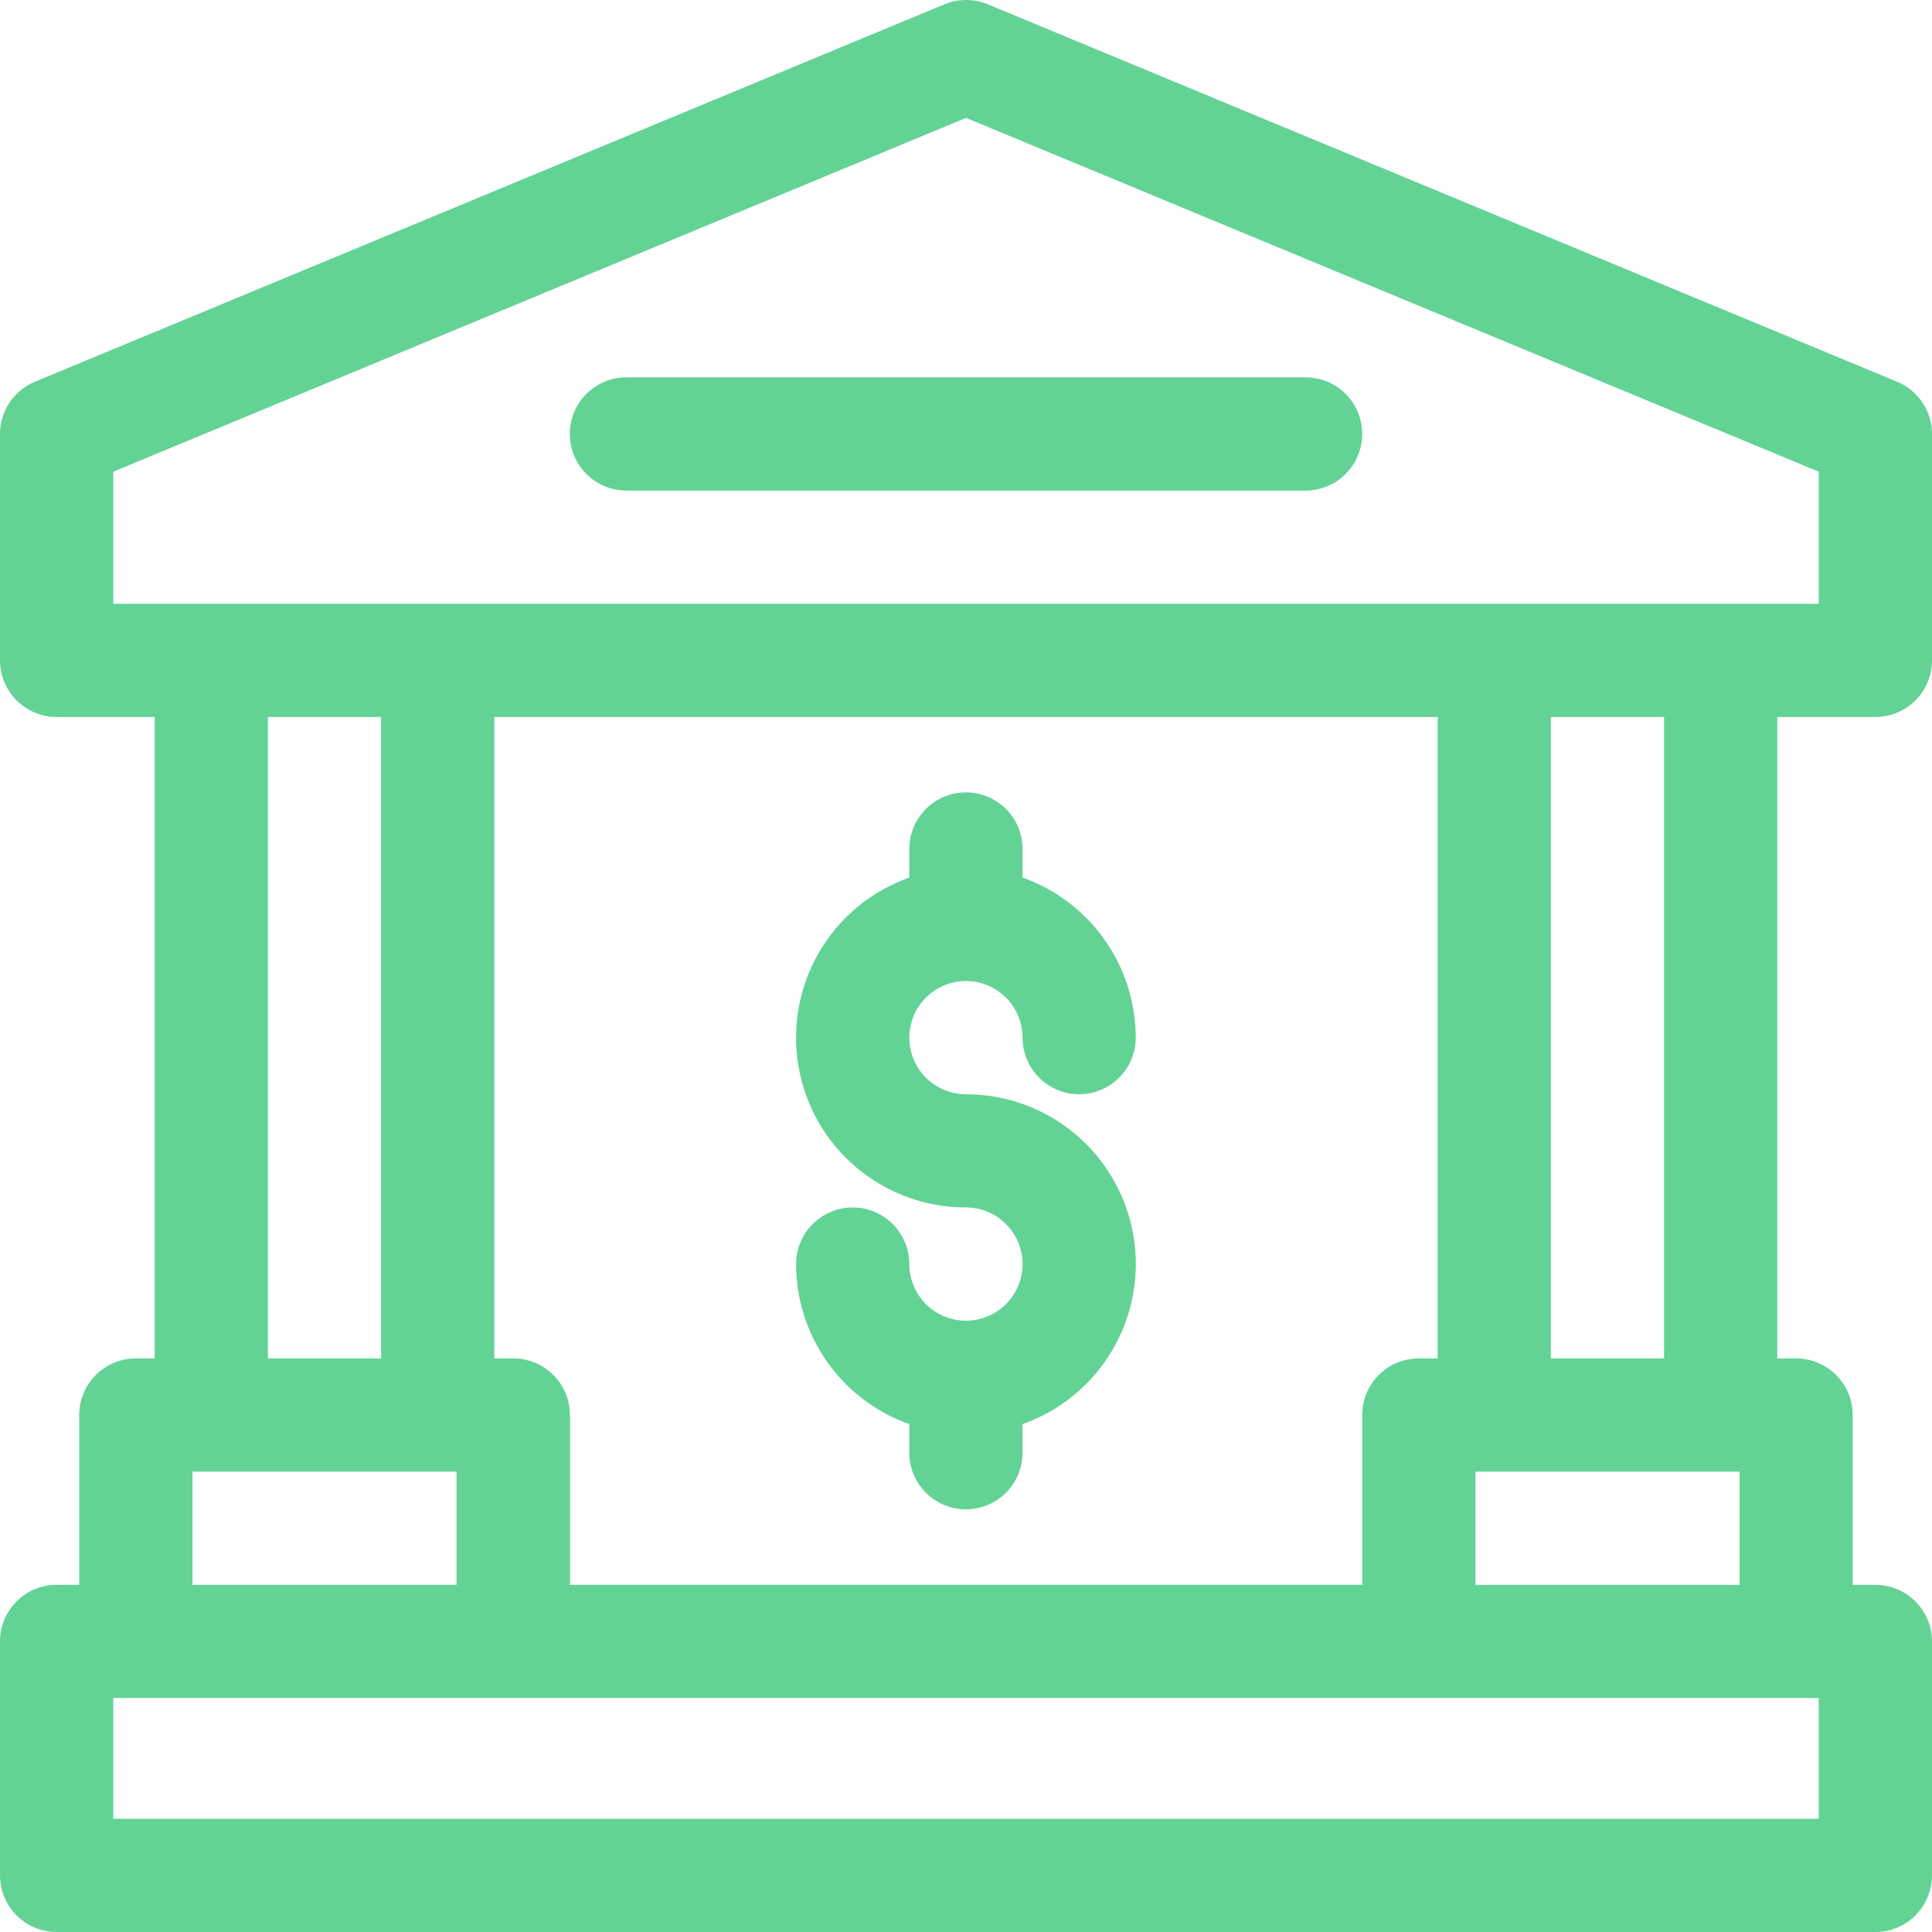
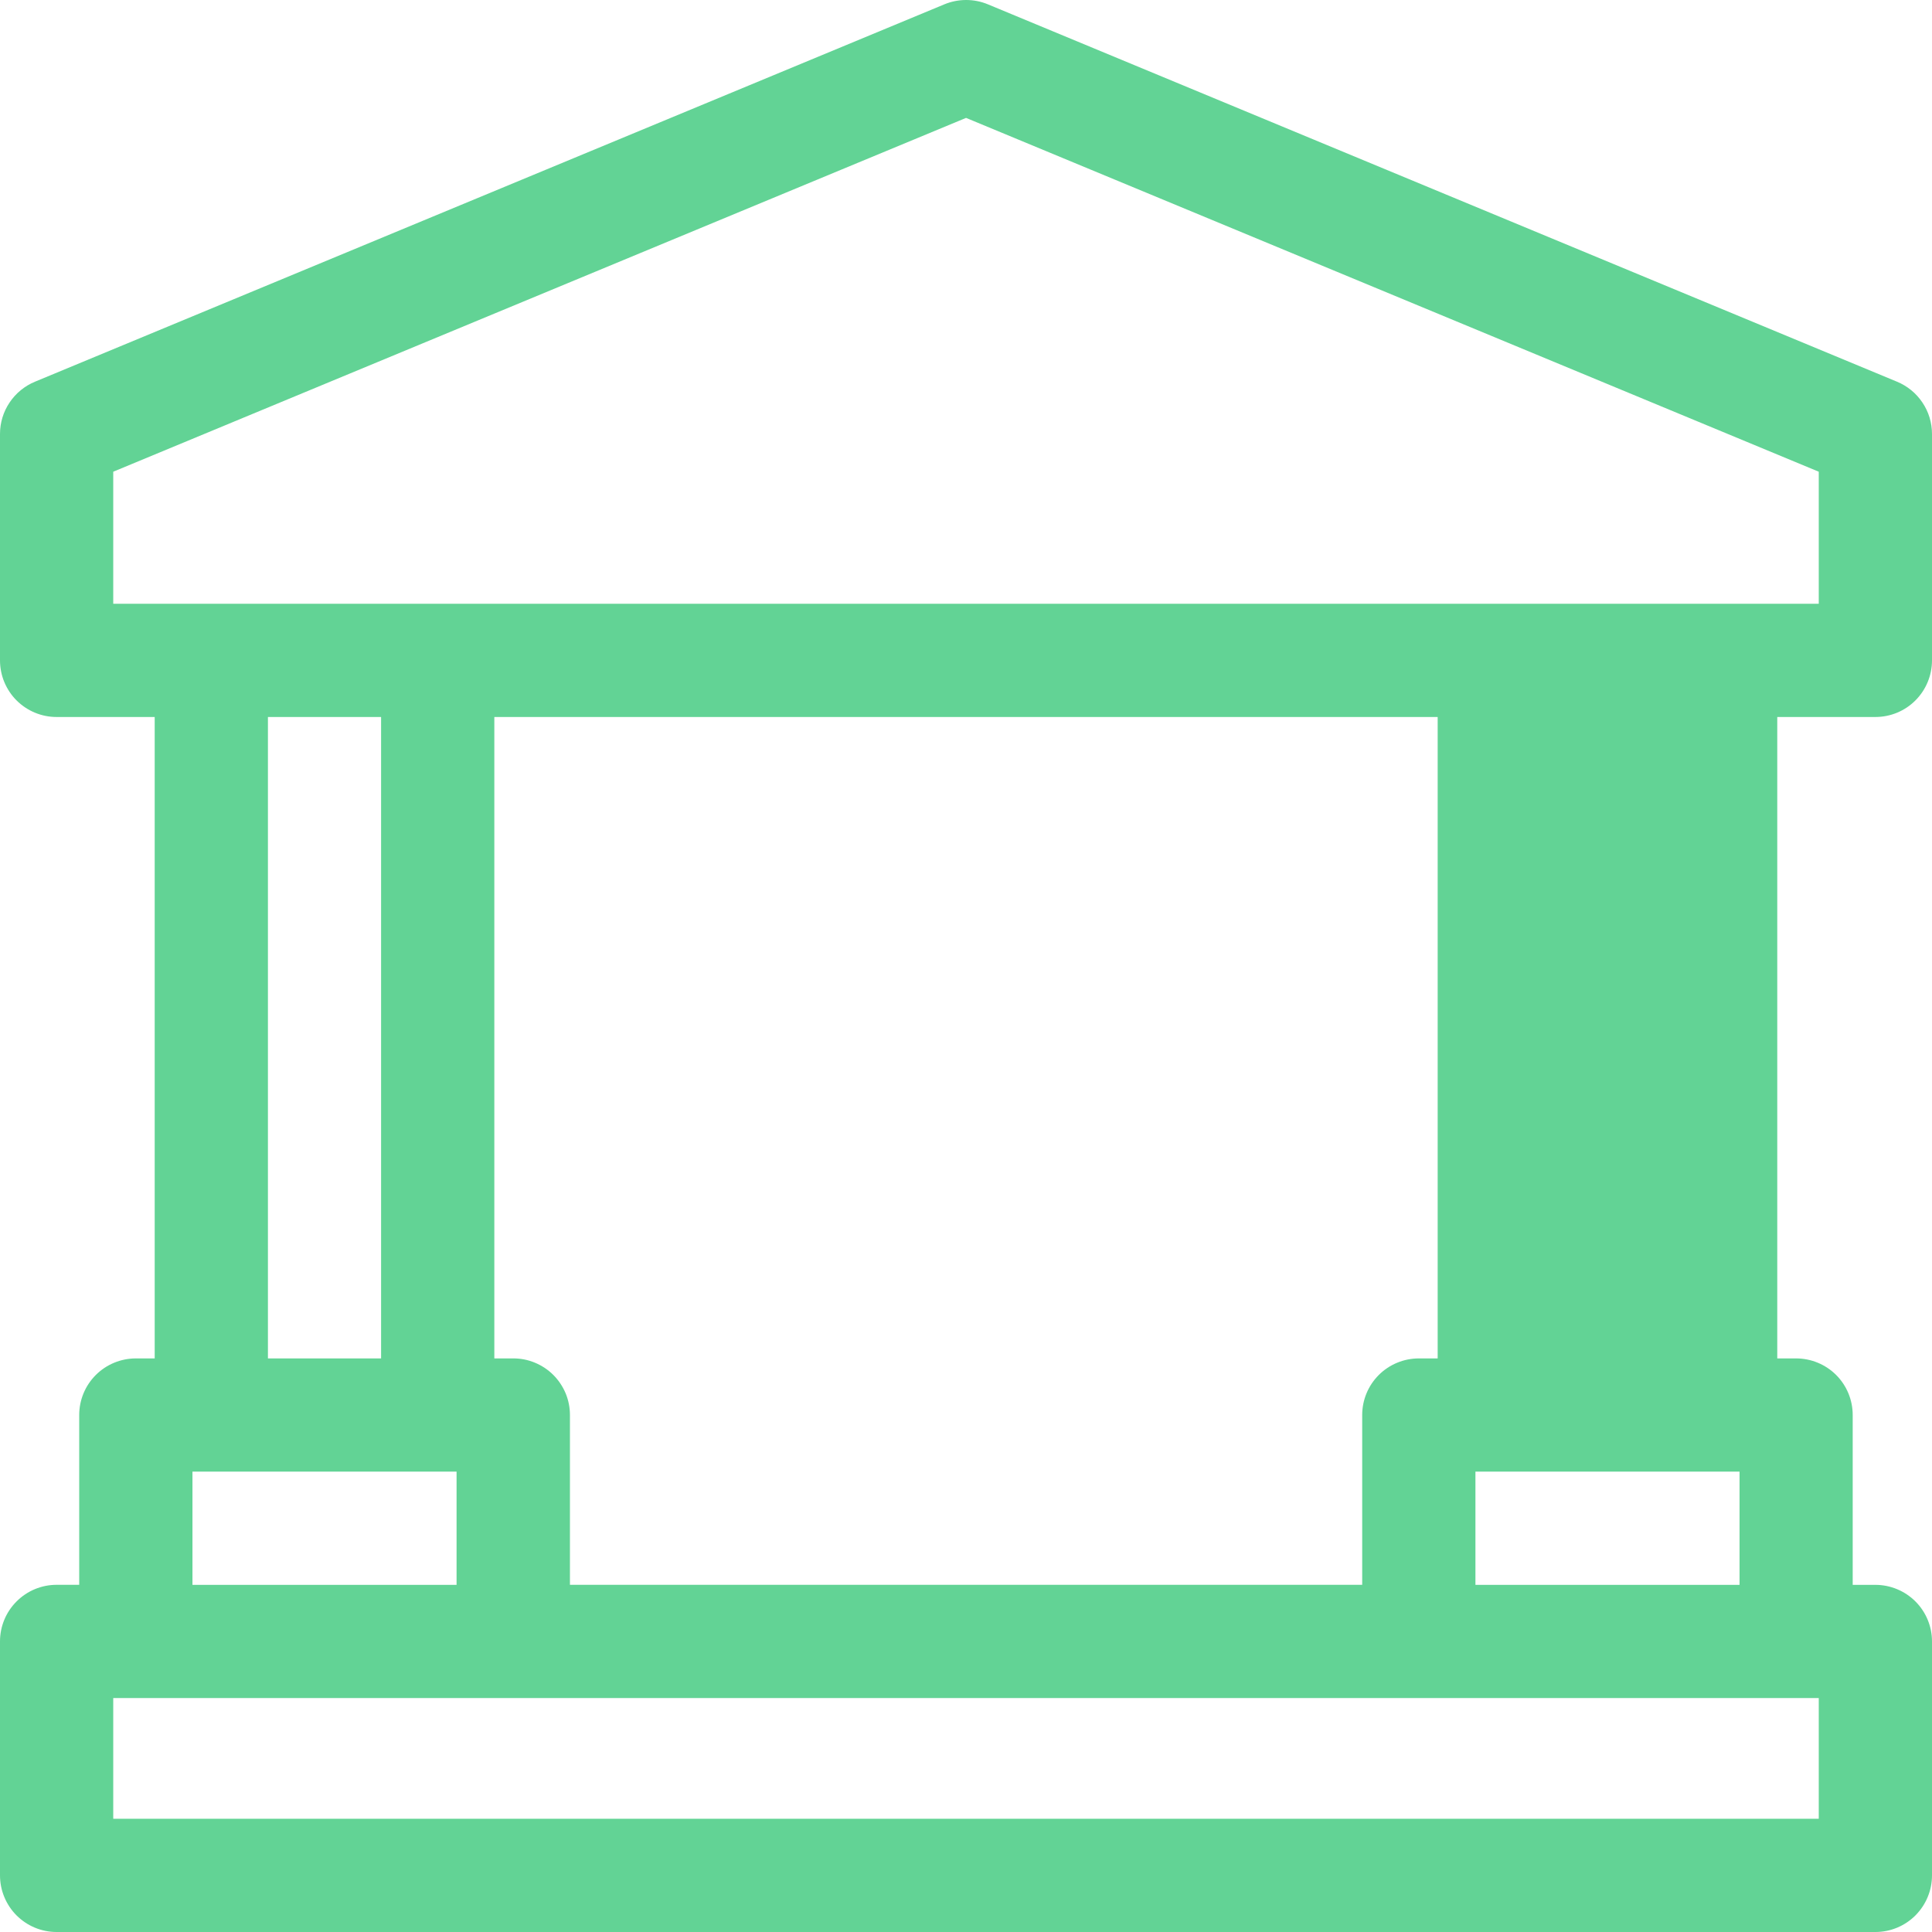
<svg xmlns="http://www.w3.org/2000/svg" width="44" height="44" viewBox="0 0 44 44" fill="none">
-   <path d="M42.711 16.329C43.053 16.329 43.381 16.194 43.622 15.952C43.864 15.71 44 15.382 44 15.04V9.883C44 9.627 43.924 9.378 43.781 9.166C43.639 8.954 43.437 8.789 43.201 8.692L22.497 0.098C22.341 0.033 22.173 -0 22.003 -0C21.834 -0 21.666 0.033 21.509 0.098L0.799 8.692C0.563 8.789 0.361 8.954 0.219 9.166C0.076 9.378 0 9.627 5.05802e-07 9.883V15.039C-0 15.208 0.033 15.376 0.098 15.533C0.163 15.689 0.257 15.832 0.377 15.951C0.497 16.071 0.639 16.166 0.796 16.231C0.952 16.296 1.12 16.329 1.289 16.329H3.523V30.937H3.094C2.752 30.937 2.424 31.073 2.182 31.314C1.94 31.556 1.804 31.884 1.804 32.226V36.093H1.289C0.947 36.093 0.619 36.229 0.378 36.471C0.136 36.712 5.05802e-07 37.04 5.05802e-07 37.382V42.71C-0 42.879 0.033 43.047 0.098 43.203C0.163 43.36 0.257 43.502 0.377 43.622C0.497 43.742 0.639 43.837 0.796 43.902C0.952 43.967 1.12 44 1.289 44H42.711C42.88 44 43.048 43.967 43.204 43.902C43.361 43.837 43.503 43.742 43.623 43.622C43.742 43.502 43.837 43.36 43.902 43.203C43.967 43.047 44 42.879 44 42.71V37.382C44 37.04 43.864 36.713 43.622 36.471C43.38 36.23 43.052 36.094 42.711 36.094H42.194V32.226C42.194 31.884 42.059 31.556 41.817 31.314C41.575 31.073 41.247 30.937 40.905 30.937H40.476V16.329H42.711ZM41.421 38.672V41.421H2.579V38.672H41.421ZM10.398 33.515V36.094H4.383V33.515H10.398ZM6.102 30.937V16.329H8.679V30.937H6.102ZM11.687 30.937H11.258V16.329H32.742V30.937H32.313C31.971 30.937 31.643 31.073 31.401 31.314C31.159 31.556 31.023 31.884 31.023 32.226V36.093H12.98V32.226C12.98 32.056 12.947 31.889 12.882 31.732C12.816 31.575 12.721 31.433 12.601 31.313C12.481 31.193 12.338 31.099 12.182 31.034C12.025 30.969 11.857 30.936 11.687 30.937ZM39.617 33.515V36.094H33.602V33.515H39.617ZM35.32 30.937V16.329H37.898V30.937H35.32ZM2.579 13.75V10.743L22.001 2.685L41.421 10.743V13.75H2.579Z" fill="#62D395" />
-   <path d="M29.734 8.594H14.266C13.924 8.594 13.596 8.729 13.354 8.971C13.112 9.213 12.977 9.541 12.977 9.883C12.977 10.225 13.112 10.553 13.354 10.794C13.596 11.036 13.924 11.172 14.266 11.172H29.734C30.076 11.172 30.404 11.036 30.646 10.794C30.888 10.553 31.023 10.225 31.023 9.883C31.023 9.541 30.888 9.213 30.646 8.971C30.404 8.729 30.076 8.594 29.734 8.594Z" fill="#62D395" />
-   <path d="M21.998 30.078C21.656 30.078 21.329 29.942 21.087 29.7C20.845 29.458 20.709 29.13 20.709 28.789C20.709 28.447 20.573 28.119 20.331 27.877C20.09 27.635 19.762 27.499 19.42 27.499C19.078 27.499 18.75 27.635 18.508 27.877C18.266 28.119 18.13 28.447 18.13 28.789C18.131 29.588 18.38 30.367 18.841 31.02C19.303 31.673 19.956 32.167 20.709 32.434V33.085C20.709 33.427 20.845 33.755 21.087 33.996C21.328 34.238 21.656 34.374 21.998 34.374C22.34 34.374 22.668 34.238 22.91 33.996C23.152 33.755 23.288 33.427 23.288 33.085V32.434C24.148 32.13 24.873 31.532 25.335 30.745C25.797 29.958 25.966 29.033 25.812 28.133C25.657 27.234 25.19 26.418 24.492 25.83C23.794 25.242 22.911 24.92 21.998 24.921C21.743 24.921 21.494 24.845 21.282 24.703C21.07 24.562 20.905 24.36 20.807 24.125C20.709 23.889 20.684 23.63 20.734 23.38C20.783 23.13 20.906 22.9 21.087 22.72C21.267 22.539 21.497 22.416 21.747 22.367C21.997 22.317 22.256 22.343 22.492 22.44C22.727 22.538 22.928 22.703 23.07 22.915C23.212 23.127 23.288 23.376 23.288 23.631C23.288 23.973 23.423 24.301 23.665 24.543C23.907 24.785 24.235 24.921 24.577 24.921C24.919 24.921 25.247 24.785 25.488 24.543C25.73 24.301 25.866 23.973 25.866 23.631C25.865 22.832 25.617 22.052 25.155 21.4C24.693 20.747 24.041 20.253 23.288 19.986V19.335C23.288 18.993 23.152 18.665 22.91 18.423C22.668 18.182 22.34 18.046 21.998 18.046C21.656 18.046 21.328 18.182 21.087 18.423C20.845 18.665 20.709 18.993 20.709 19.335V19.986C19.848 20.29 19.123 20.888 18.661 21.675C18.199 22.462 18.03 23.387 18.185 24.286C18.339 25.186 18.806 26.002 19.504 26.59C20.202 27.178 21.086 27.5 21.998 27.499C22.34 27.499 22.668 27.635 22.91 27.877C23.152 28.119 23.288 28.447 23.288 28.789C23.288 29.131 23.152 29.458 22.91 29.7C22.668 29.942 22.34 30.078 21.998 30.078Z" fill="#62D395" />
+   <path d="M42.711 16.329C43.053 16.329 43.381 16.194 43.622 15.952C43.864 15.71 44 15.382 44 15.04V9.883C44 9.627 43.924 9.378 43.781 9.166C43.639 8.954 43.437 8.789 43.201 8.692L22.497 0.098C22.341 0.033 22.173 -0 22.003 -0C21.834 -0 21.666 0.033 21.509 0.098L0.799 8.692C0.563 8.789 0.361 8.954 0.219 9.166C0.076 9.378 0 9.627 5.05802e-07 9.883V15.039C-0 15.208 0.033 15.376 0.098 15.533C0.163 15.689 0.257 15.832 0.377 15.951C0.497 16.071 0.639 16.166 0.796 16.231C0.952 16.296 1.12 16.329 1.289 16.329H3.523V30.937H3.094C2.752 30.937 2.424 31.073 2.182 31.314C1.94 31.556 1.804 31.884 1.804 32.226V36.093H1.289C0.947 36.093 0.619 36.229 0.378 36.471C0.136 36.712 5.05802e-07 37.04 5.05802e-07 37.382V42.71C-0 42.879 0.033 43.047 0.098 43.203C0.163 43.36 0.257 43.502 0.377 43.622C0.497 43.742 0.639 43.837 0.796 43.902C0.952 43.967 1.12 44 1.289 44H42.711C42.88 44 43.048 43.967 43.204 43.902C43.361 43.837 43.503 43.742 43.623 43.622C43.742 43.502 43.837 43.36 43.902 43.203C43.967 43.047 44 42.879 44 42.71V37.382C44 37.04 43.864 36.713 43.622 36.471C43.38 36.23 43.052 36.094 42.711 36.094H42.194V32.226C42.194 31.884 42.059 31.556 41.817 31.314C41.575 31.073 41.247 30.937 40.905 30.937H40.476V16.329H42.711ZM41.421 38.672V41.421H2.579V38.672H41.421ZM10.398 33.515V36.094H4.383V33.515H10.398ZM6.102 30.937V16.329H8.679V30.937H6.102ZM11.687 30.937H11.258V16.329H32.742V30.937H32.313C31.971 30.937 31.643 31.073 31.401 31.314C31.159 31.556 31.023 31.884 31.023 32.226V36.093H12.98V32.226C12.98 32.056 12.947 31.889 12.882 31.732C12.816 31.575 12.721 31.433 12.601 31.313C12.481 31.193 12.338 31.099 12.182 31.034C12.025 30.969 11.857 30.936 11.687 30.937ZM39.617 33.515V36.094H33.602V33.515H39.617ZM35.32 30.937H37.898V30.937H35.32ZM2.579 13.75V10.743L22.001 2.685L41.421 10.743V13.75H2.579Z" fill="#62D395" />
</svg>